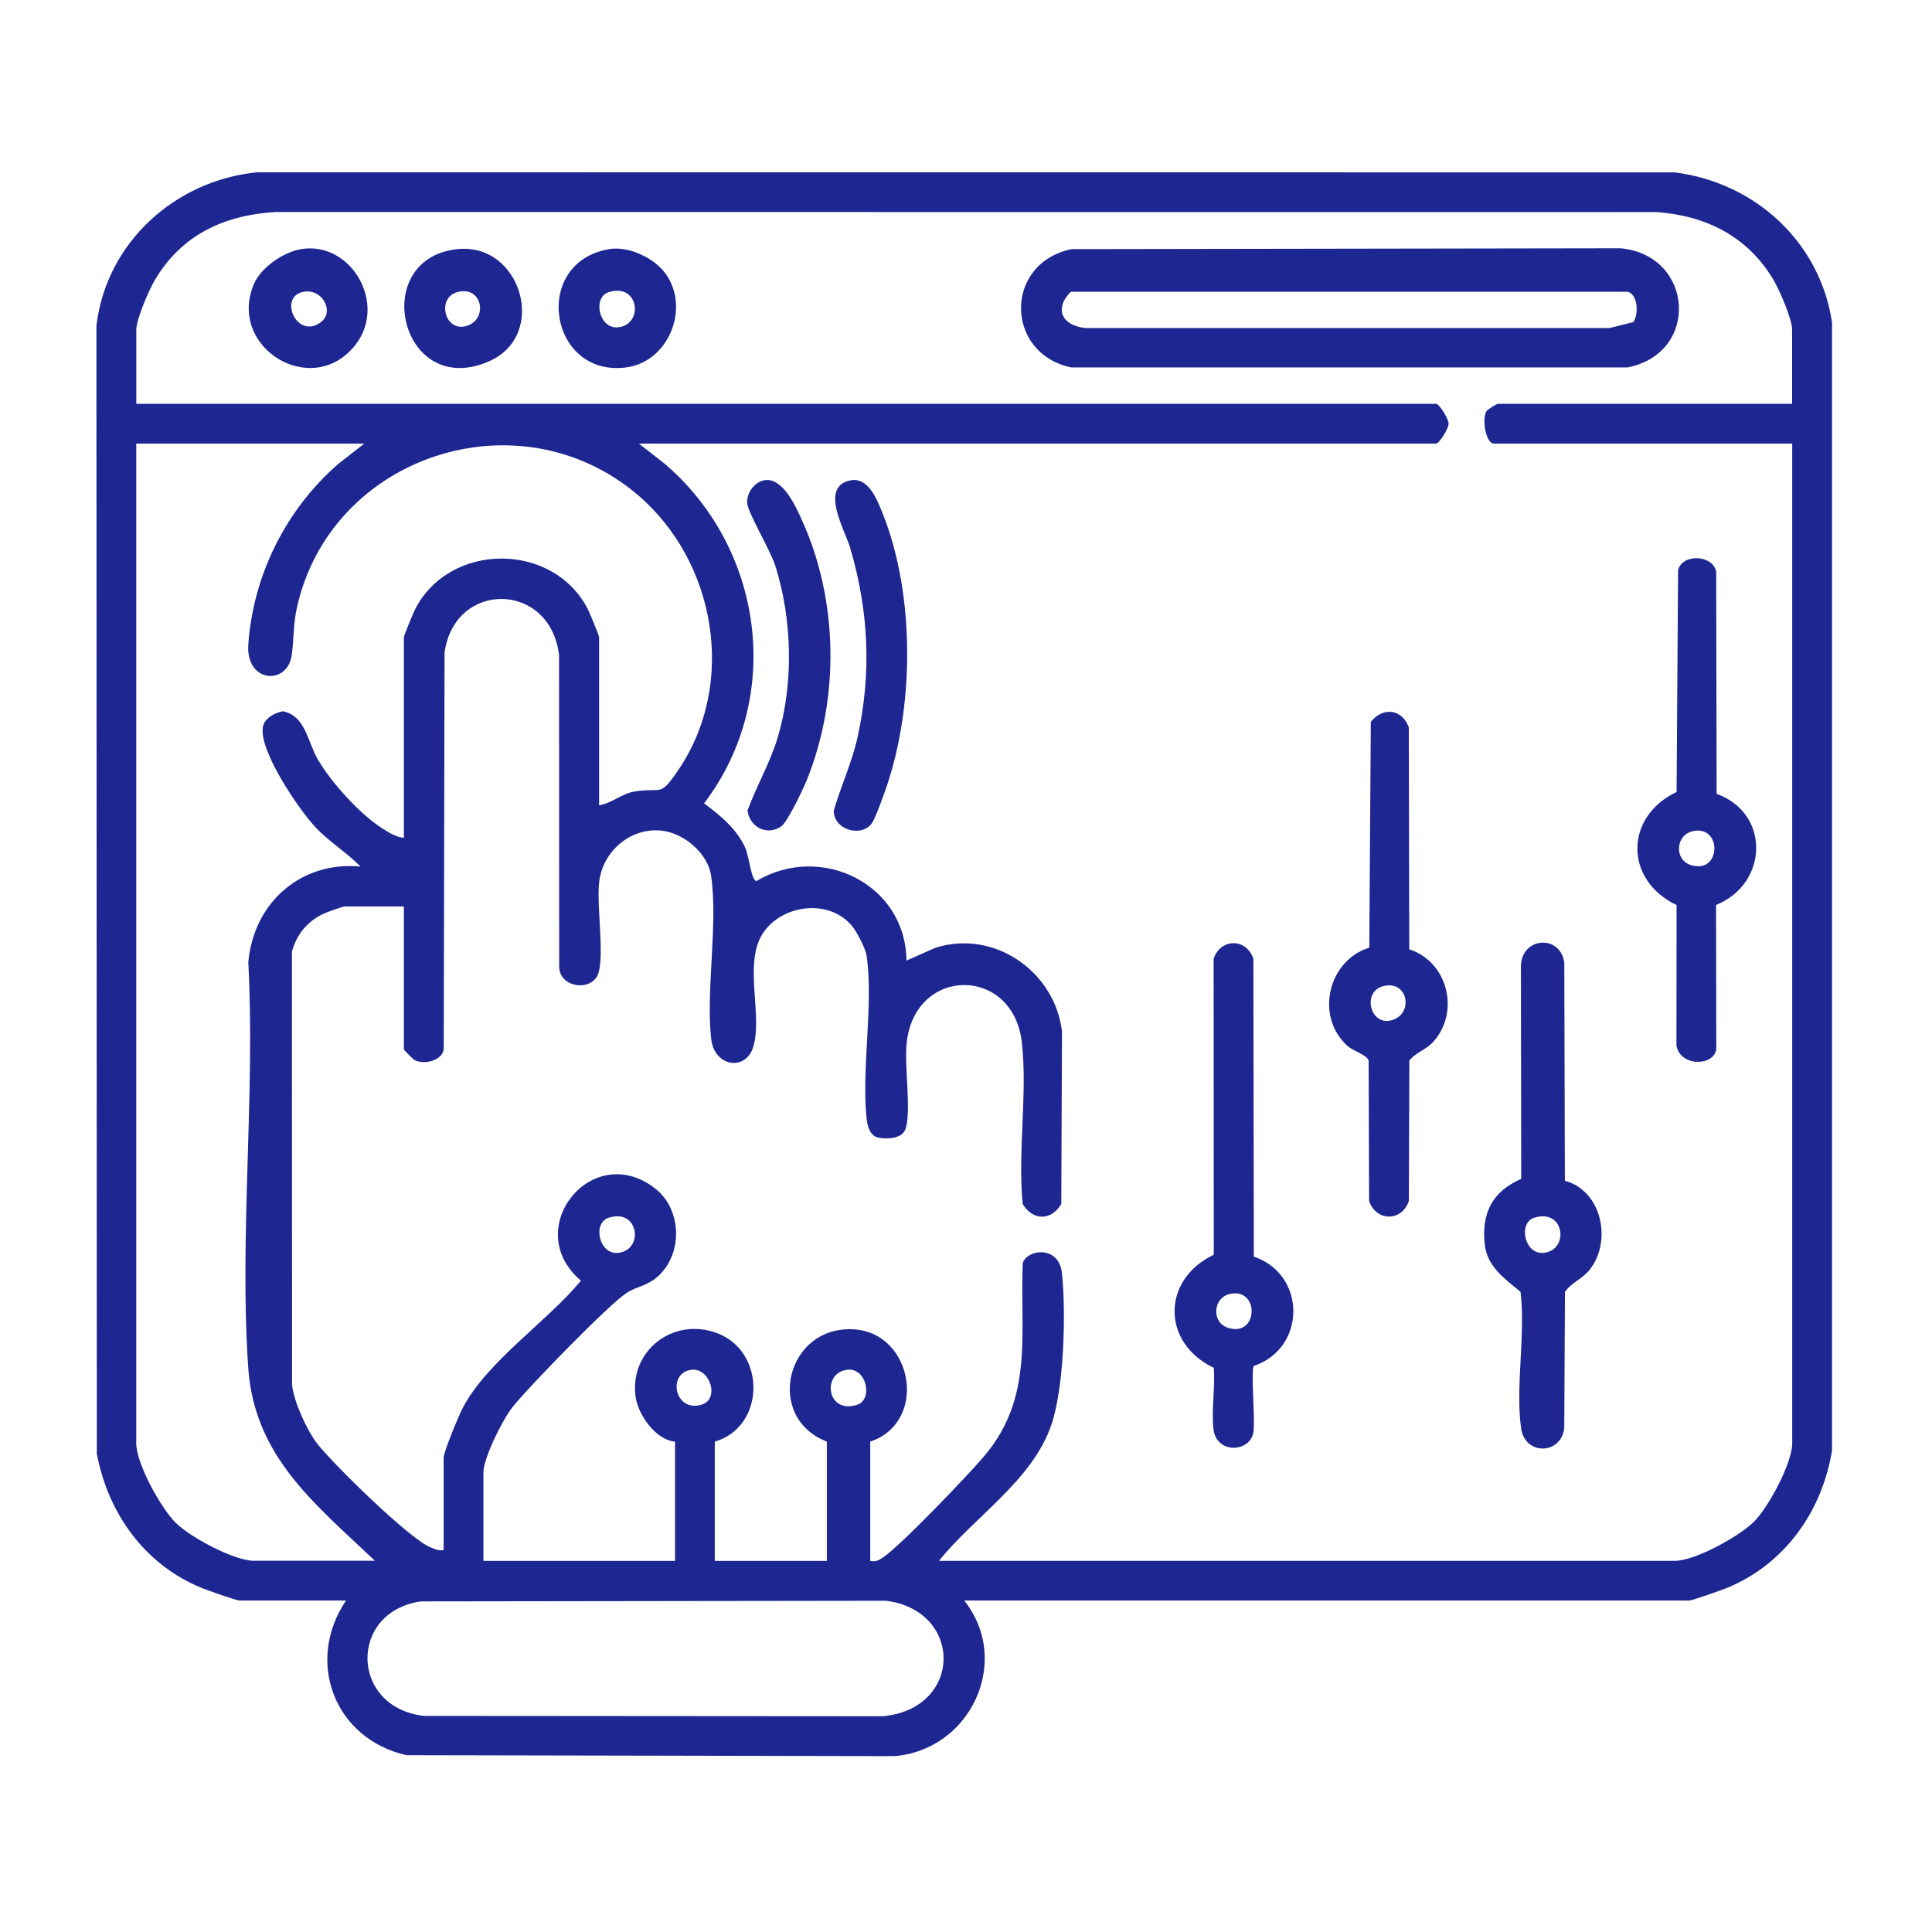
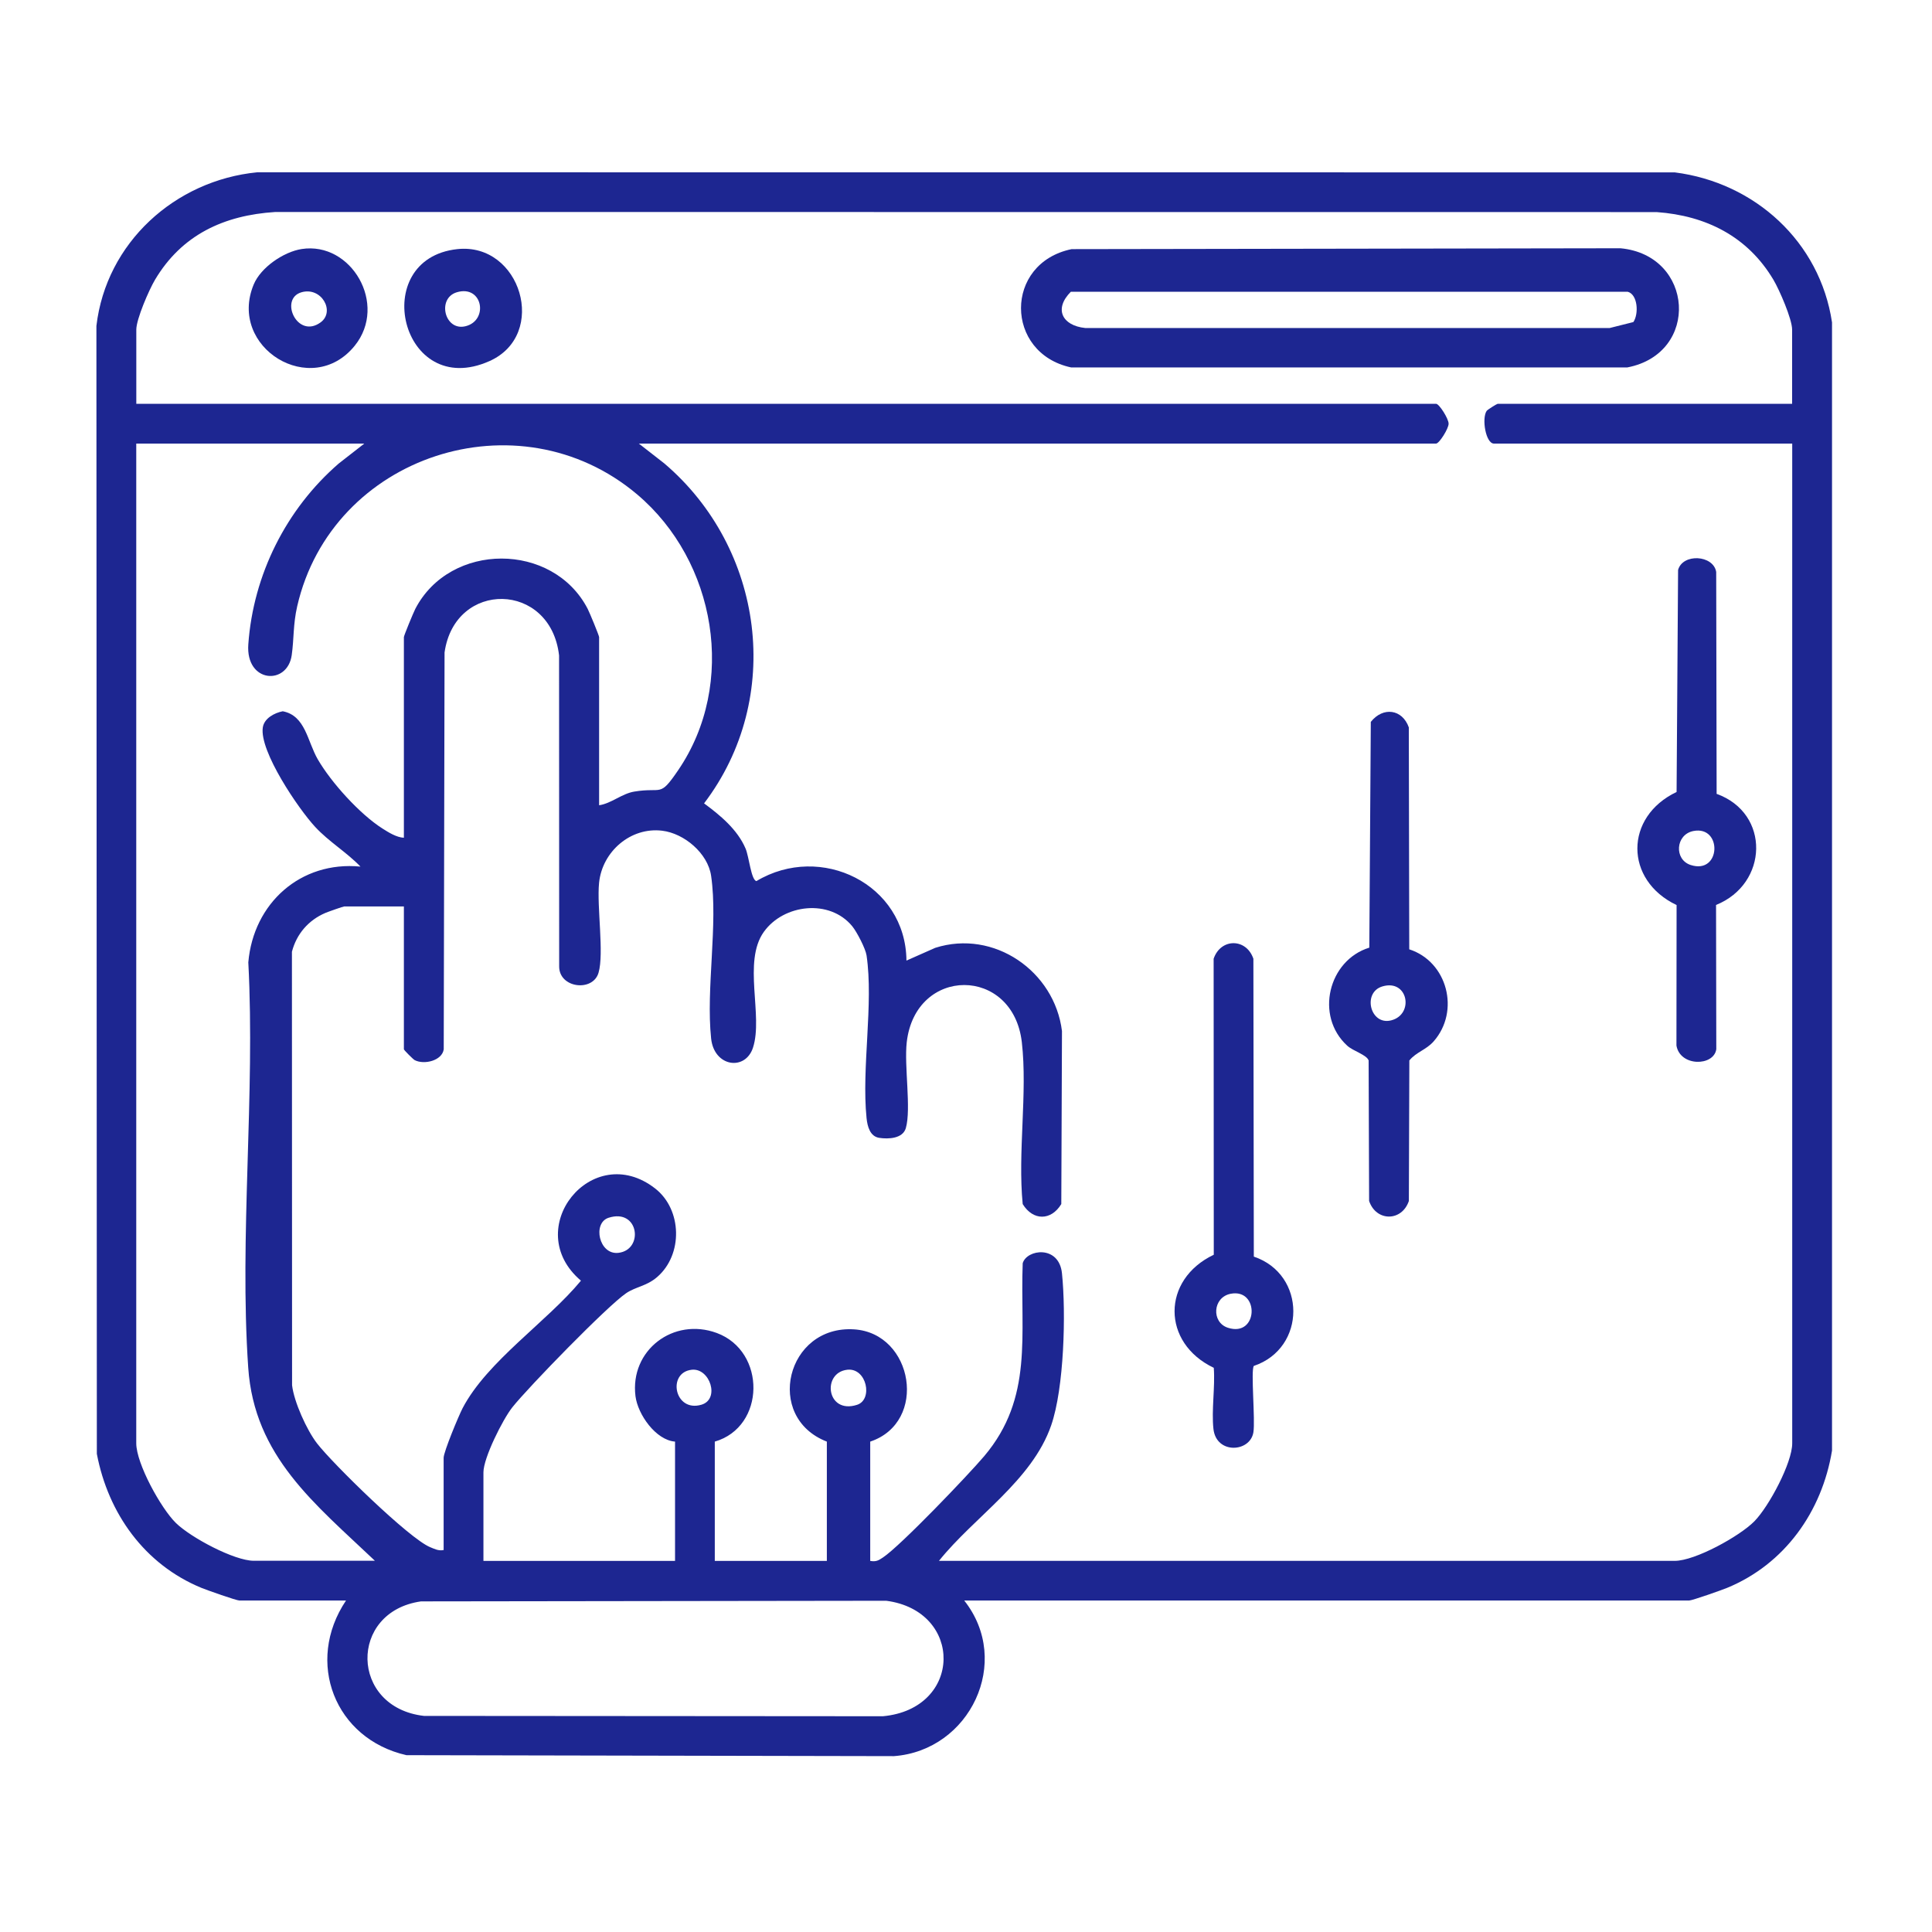
<svg xmlns="http://www.w3.org/2000/svg" id="Layer_1" viewBox="0 0 400 400">
  <defs>
    <style>      .st0 {        fill: #1d2691;      }    </style>
  </defs>
  <path class="st0" d="M199.63,331.37c10.02,12.66,1.18,31.06-14.56,32.22l-100.92-.2c-14.82-3.36-21.06-19.29-12.51-32.02h-22.08c-.62,0-6.71-2.15-7.86-2.62-11.75-4.84-19.3-15.38-21.65-27.75l-.09-233.52c2.01-17.21,16.25-30.14,33.31-31.81l293.47.02c16.59,2.1,30.06,14.37,32.56,31.06v233.57c-2.07,12.64-9.8,23.52-21.72,28.43-1.14.47-7.24,2.62-7.86,2.62h-150.08ZM371.04,83.6v-15.35c0-2.18-2.63-8.24-3.88-10.34-5.32-8.94-13.93-13.27-24.17-14l-285.99-.02c-10.62.67-19.36,4.71-24.9,14.02-1.25,2.1-3.88,8.16-3.88,10.34v15.35h269.1c.65,0,2.6,3.09,2.6,4.12s-1.95,4.12-2.6,4.12h-165.05l5.26,4.1c20.62,17.54,24.85,48.54,8.24,70.39,3.34,2.46,6.91,5.41,8.59,9.35.72,1.67,1.15,6.52,2.25,6.74,13.33-7.99,30.93.62,31.06,16.46l5.96-2.64c12.16-3.88,24.7,4.83,26.24,17.23l-.14,35.82c-2.12,3.48-5.86,3.48-7.99,0-1.06-10.72,1.02-22.97-.18-33.5-1.81-15.8-22.03-15.8-23.83,0-.56,4.9.96,13.8-.19,17.78-.63,2.17-3.6,2.3-5.5,2.01s-2.45-2.33-2.63-4.1c-1.06-10.38,1.48-23.67,0-33.68-.21-1.41-2.02-4.89-2.96-6.03-4.68-5.71-14.2-4.59-18.31,1.17-4.41,6.17-.09,17.33-2.24,23.96-1.58,4.88-8.05,4.02-8.67-1.89-1.09-10.38,1.46-23.62,0-33.68-.68-4.67-5.57-8.79-10.13-9.34-6.53-.8-12.43,4.32-13.07,10.8-.49,4.97,1.07,14.58-.11,18.61s-8.2,3.19-8.15-1.34l-.02-64.35c-1.75-15.35-21.58-15.65-23.71-.62l-.17,82.16c-.34,2.35-4.04,3.25-6.01,2.24-.33-.17-2.24-2.09-2.24-2.25v-29.57h-12.35c-.21,0-3.31,1.09-3.9,1.34-3.49,1.49-5.97,4.34-6.93,8.04l.03,89.74c.4,3.46,3.04,9.29,5.17,12.05,3.27,4.22,19.09,19.73,23.43,21.49.95.38,1.68.79,2.78.59v-19.09c0-1.24,3.11-8.71,3.93-10.29,5.1-9.73,17.43-17.84,24.5-26.39-12.59-10.67,2.29-29.26,15.36-19.09,5.59,4.35,5.82,13.7.39,18.36-2.19,1.88-4.43,1.98-6.4,3.33-3.88,2.63-20.26,19.47-23.55,23.61-1.99,2.5-5.99,10.49-5.99,13.47v18.34h39.67v-24.7c-3.99-.31-7.71-5.62-8.19-9.4-1.2-9.51,7.85-16.4,16.83-13.09,10.26,3.79,10.11,19.44-.41,22.49v24.7h23.2v-24.7c-13.01-5.04-8.38-24.14,5.65-23.24,12.28.79,15.35,19.23,3.33,23.24v24.7c1.22.21,1.71-.09,2.65-.72,3.67-2.45,17.59-17.01,20.95-20.97,10.25-12.13,7.41-25.09,7.97-39.94.84-2.91,7.52-3.82,8.13,2.09.85,8.27.45,23.73-2.24,31.49-3.97,11.45-15.9,18.89-23.23,28.04h152.33c4.22,0,13.47-5.11,16.5-8.2s7.83-12.11,7.83-16.13V91.84h-61.75c-1.71,0-2.57-5.2-1.52-6.76.19-.28,2.13-1.47,2.27-1.47h61.01ZM75.37,91.84H28.21v206.97c0,4.22,5.11,13.47,8.2,16.5s12.11,7.83,16.13,7.83h25.08c-12.38-11.77-24.98-21.57-26.23-40.01-1.86-27.19,1.47-56.47.02-83.88,1.05-12.24,10.82-21.04,23.22-19.83-2.9-3.01-6.5-5.12-9.37-8.21-3.48-3.75-11.58-15.68-10.85-20.59.28-1.89,2.38-3.02,4.13-3.36,4.72.91,5.08,6.2,7.25,9.95,2.79,4.81,8.7,11.34,13.38,14.32,1.28.81,2.91,1.84,4.45,1.92v-41.54c0-.32,1.97-5.09,2.37-5.86,7.2-13.87,28.48-13.88,35.68,0,.4.77,2.37,5.55,2.37,5.86v34.81c2.55-.38,4.68-2.4,7.28-2.83,5.89-.98,5.15,1.34,9.07-4.4,12.26-17.95,7.86-43.34-8.49-57.14-24.56-20.72-63.2-8.11-70.37,23.18-.86,3.75-.65,6.67-1.13,10.1-.89,6.34-9.56,5.8-8.99-2.22,1.02-14.43,7.86-28.04,18.73-37.45l5.26-4.1ZM125.99,252.13c-3.35,1.08-2,7.71,2.03,7.26,5.32-.6,4.29-9.3-2.03-7.26ZM143.23,283.59c-5.16.56-3.61,8.9,2,7.24,3.88-1.15,1.75-7.64-2-7.24ZM175.42,283.59c-5.32.6-4.29,9.3,2.03,7.26,3.35-1.08,2-7.71-2.03-7.26ZM87.16,331.55c-15.02,2.13-14.73,21.95.62,23.71l95.02.07c16.53-1.54,16.72-21.81.68-23.91l-96.32.13Z" />
  <path class="st0" d="M221.87,51.58l113.62-.18c15.24,1.41,16.54,21.76,1.44,24.67h-115.18c-13.75-2.95-13.92-21.59.12-24.49ZM336.98,60.4h-115.27c-3.55,3.55-1.82,7.01,2.97,7.51h108.6s4.89-1.23,4.89-1.23c1.14-1.67.94-5.71-1.18-6.28Z" />
-   <path class="st0" d="M323.97,244.45c7.69,2.08,9.84,12.49,5.16,18.43-1.54,1.95-3.79,2.63-5.12,4.61l-.15,28.29c-.8,5.5-8.13,5.49-8.92,0-1.23-8.54.94-19.5-.13-28.32-3.26-2.71-6.91-5.2-7.41-9.8-.71-6.53,1.58-10.96,7.55-13.59l-.06-44.1c.16-5.97,8.12-6.58,8.98-.69l.12,45.17ZM317.62,252.13c-3.35,1.08-2,7.71,2.03,7.26,5.32-.6,4.29-9.3-2.03-7.26Z" />
  <path class="st0" d="M355.41,164.36c11.18,4.03,10.69,18.66-.12,23l.05,29.87c-.52,3.56-7.5,3.64-8.25-.76l.03-29.09c-10.83-5.15-10.82-18.27,0-23.41l.31-45.97c.96-3.48,7.3-3.12,7.89.41l.09,45.95ZM350.61,172.05c-3.73.72-4.05,5.92-.57,7.04,6.29,2.03,6.59-8.2.57-7.04Z" />
  <path class="st0" d="M291.78,196.55c7.89,2.55,10.56,12.78,5.04,19.06-1.54,1.75-3.62,2.21-5.03,3.95l-.1,29.09c-1.46,4.3-6.77,4.3-8.23,0l-.1-29.09c-.38-1.17-3.19-1.93-4.43-3.06-6.75-6.17-3.9-17.7,4.57-20.3l.31-46.74c2.53-3.19,6.52-2.66,7.87,1.14l.09,45.95ZM286.2,204.23c-4.18,1.25-2.53,8.11,1.81,7.03,4.83-1.21,3.54-8.63-1.81-7.03Z" />
  <path class="st0" d="M259.59,260.17c10.9,3.67,10.91,18.95,0,22.63-.66.92.33,11.27-.09,13.76-.7,4.16-7.69,4.56-8.27-.71-.43-3.93.37-8.63.07-12.66-10.82-5.15-10.83-18.26,0-23.41l-.03-61.28c1.46-4.3,6.77-4.3,8.23,0l.09,61.67ZM254.8,267.86c-3.73.72-4.05,5.92-.57,7.04,6.29,2.03,6.59-8.2.57-7.04Z" />
-   <path class="st0" d="M158.24,99.43c3.83-.68,6.54,5.49,7.84,8.36,7.49,16.57,7.77,36.81.98,53.66-.77,1.91-4.03,8.79-5.32,9.65-2.96,1.99-6.49.18-6.98-3.27,1.9-5.22,4.75-9.98,6.32-15.35,3.27-11.17,2.94-24.26-.57-35.37-1.04-3.27-5.65-10.87-5.81-12.96s1.52-4.36,3.54-4.72Z" />
-   <path class="st0" d="M176.21,99.43c3.03-.54,4.81,2.82,5.82,5.14,7.37,16.91,7.45,40.44,1.69,57.81-.54,1.64-2.44,6.96-3.19,8.04-2.13,3.02-7.92,1.46-7.91-2.6,1.5-5.14,3.82-10.06,4.96-15.32,2.9-13.31,2.26-25.92-1.52-38.96-1.07-3.71-6.6-12.91.16-14.11Z" />
  <path class="st0" d="M94.66,51.58c13.16-1.44,18.92,17.72,6.68,23.18-18.35,8.18-25.23-21.15-6.68-23.18ZM94.58,60.51c-4.18,1.25-2.53,8.11,1.81,7.03,4.83-1.21,3.54-8.63-1.81-7.03Z" />
  <path class="st0" d="M62.45,51.56c10.28-1.6,17.9,11.45,11,20.01-8.94,11.08-26.36.39-20.92-12.68,1.47-3.53,6.19-6.75,9.92-7.33ZM62.39,60.52c-4.62,1.37-.85,9.74,3.98,6.23,3.1-2.25.18-7.46-3.98-6.23Z" />
-   <path class="st0" d="M126.06,51.58c4.06-.7,9.4,1.8,11.77,5.12,5.11,7.15.56,18.27-8.24,19.38-15.95,2.01-19.62-21.72-3.53-24.49ZM125.99,60.5c-3.35,1.08-2,7.71,2.03,7.26,5.32-.6,4.29-9.3-2.03-7.26Z" />
</svg>